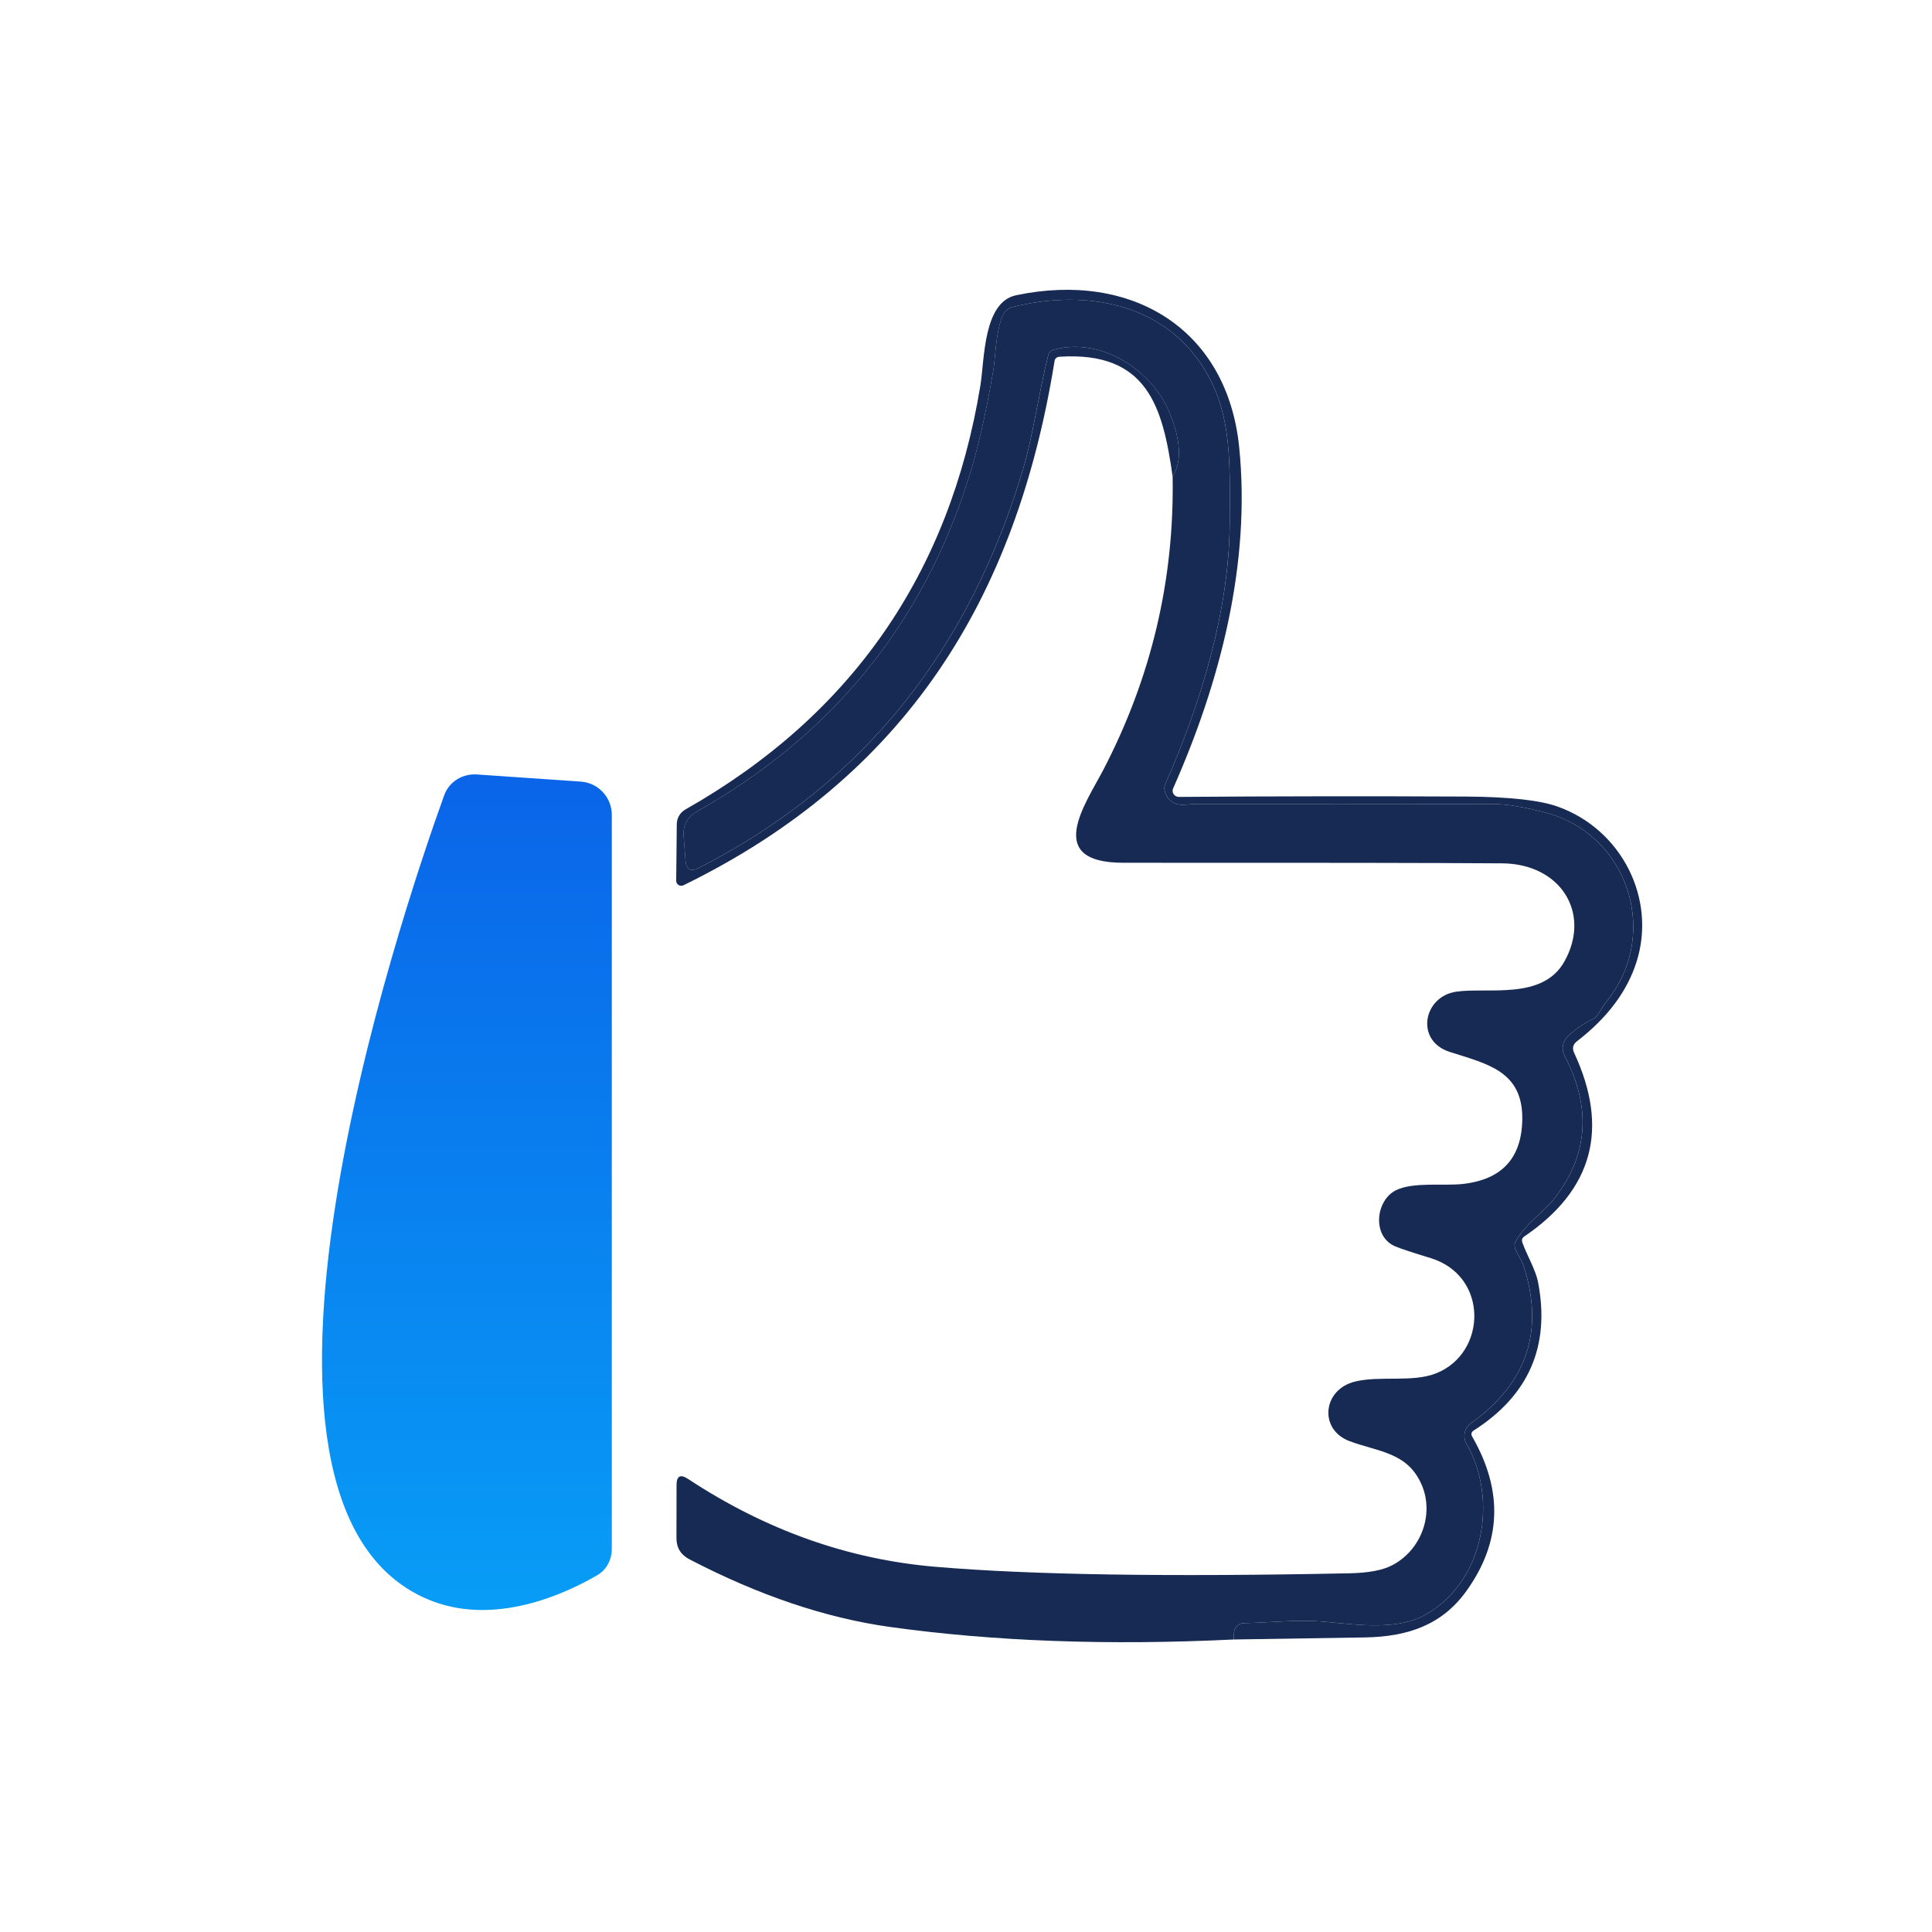
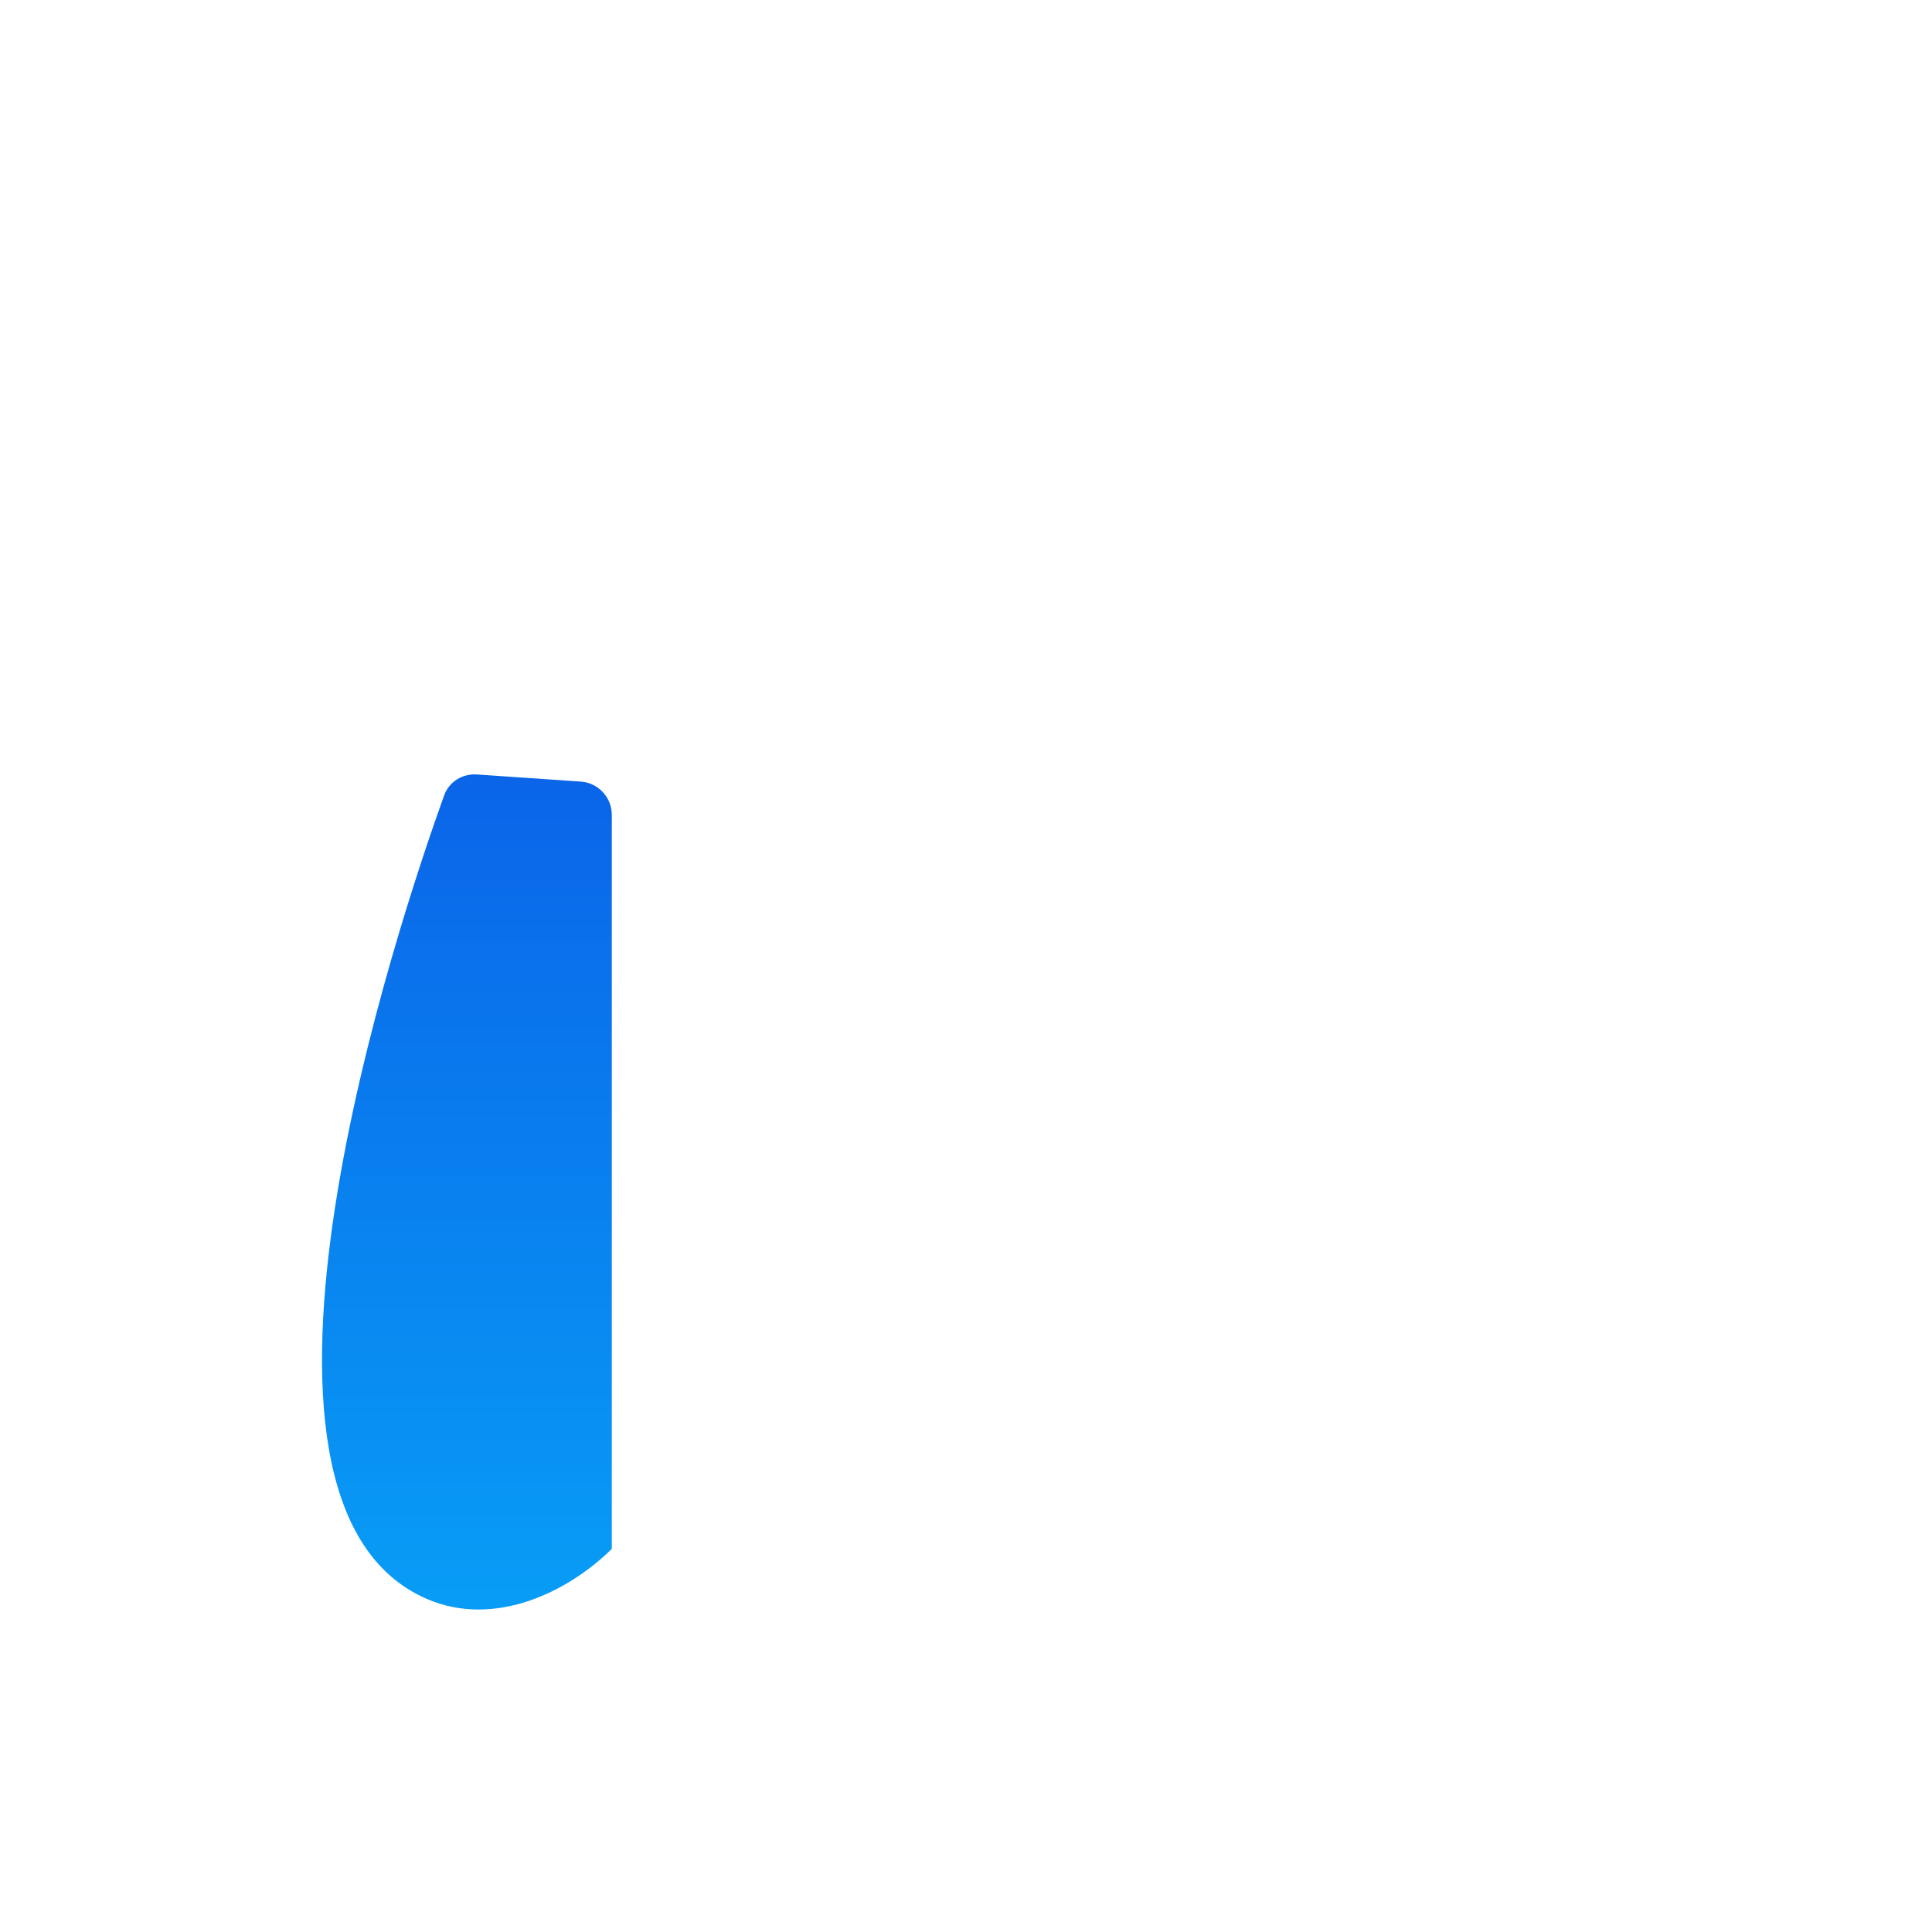
<svg xmlns="http://www.w3.org/2000/svg" width="60" height="60" viewBox="0 0 60 60" fill="none">
-   <path d="M38.315 50.916C38.293 50.581 38.403 50.411 38.646 50.408C39.505 50.39 40.297 50.288 41.161 50.367C42.202 50.461 43.428 50.648 44.327 50.114C46.12 49.054 46.514 46.516 45.545 44.843C45.483 44.737 45.464 44.613 45.489 44.494C45.515 44.375 45.585 44.269 45.686 44.197C47.428 42.949 47.971 41.318 47.313 39.302C47.255 39.126 47.117 38.96 47.052 38.766C47.026 38.689 47.034 38.615 47.076 38.543C47.388 37.992 47.95 37.629 48.25 37.251C49.324 35.893 49.437 34.404 48.588 32.785C48.537 32.688 48.52 32.577 48.538 32.469C48.556 32.361 48.609 32.261 48.69 32.185C48.922 31.963 49.181 31.785 49.466 31.648C49.533 31.616 49.586 31.568 49.624 31.503C49.736 31.326 49.855 31.152 49.984 30.982C51.533 28.934 50.546 25.895 47.982 25.231C47.31 25.058 46.781 24.971 46.394 24.971C43.301 24.967 40.207 24.966 37.113 24.968C37.102 24.968 36.998 24.976 36.8 24.991C36.488 25.017 36.281 24.886 36.181 24.598C36.152 24.517 36.155 24.431 36.188 24.355C37.295 21.832 38.18 18.967 38.191 16.207C38.198 14.176 38.274 12.537 37.11 11.043C35.782 9.337 33.517 9.021 31.463 9.531C31.307 9.57 31.198 9.664 31.135 9.812C30.917 10.343 30.919 11.081 30.849 11.498C30.62 12.843 30.365 13.959 30.084 14.845C28.652 19.383 25.841 22.833 21.651 25.198C21.344 25.37 21.204 25.63 21.232 25.977L21.29 26.725C21.312 27.008 21.451 27.083 21.706 26.952C26.975 24.261 30.146 20.012 31.773 14.567C32.083 13.528 32.258 12.207 32.554 11.033C32.565 10.992 32.587 10.954 32.617 10.923C32.647 10.893 32.685 10.871 32.726 10.859C34.239 10.453 35.809 11.531 36.332 12.838C36.675 13.695 36.704 14.348 36.417 14.8C36.113 12.652 35.644 10.903 32.905 11.079C32.815 11.086 32.763 11.133 32.749 11.219C31.559 18.61 28.12 24.123 21.224 27.494C21.2 27.505 21.174 27.51 21.147 27.509C21.121 27.507 21.096 27.499 21.073 27.485C21.051 27.472 21.032 27.453 21.02 27.43C21.007 27.407 21 27.382 21 27.356L21.018 25.591C21.019 25.499 21.044 25.409 21.091 25.33C21.138 25.251 21.206 25.185 21.286 25.139C26.436 22.22 29.489 17.828 30.448 11.965C30.578 11.153 30.534 9.383 31.557 9.169C35.157 8.415 38.112 10.218 38.484 13.888C38.849 17.499 37.898 21.179 36.433 24.483C36.42 24.512 36.414 24.543 36.417 24.575C36.419 24.606 36.43 24.637 36.448 24.663C36.465 24.689 36.489 24.711 36.517 24.726C36.546 24.741 36.578 24.749 36.61 24.749C39.562 24.727 42.538 24.723 45.537 24.738C46.873 24.747 47.82 24.851 48.377 25.05C50.368 25.762 51.446 27.918 50.824 29.871C50.534 30.789 49.918 31.61 48.976 32.336C48.849 32.434 48.819 32.555 48.887 32.698C49.982 35.053 49.467 36.953 47.341 38.398C47.271 38.444 47.251 38.507 47.278 38.587C47.427 39.003 47.69 39.424 47.768 39.831C48.144 41.802 47.478 43.333 45.768 44.425C45.692 44.474 45.676 44.538 45.721 44.616C46.693 46.305 46.629 47.908 45.529 49.425C44.782 50.456 43.733 50.832 42.379 50.852C41.02 50.874 39.666 50.895 38.315 50.916Z" fill="#172A54" />
-   <path d="M38.315 50.916C34.419 51.105 30.864 50.975 27.649 50.528C25.65 50.25 23.571 49.55 21.412 48.426C21.143 48.286 21.008 48.068 21.008 47.77L21.011 46.118C21.011 45.835 21.131 45.773 21.37 45.931C23.782 47.52 26.342 48.429 29.05 48.658C31.985 48.909 36.272 48.976 41.91 48.86C42.501 48.848 42.942 48.765 43.236 48.61C44.139 48.14 44.545 47.027 44.152 46.112C43.715 45.104 42.832 45.096 41.913 44.757C40.95 44.399 41.072 43.148 42.085 42.905C42.863 42.716 43.863 42.941 44.6 42.65C46.18 42.024 46.24 39.626 44.431 39.072C43.875 38.902 43.512 38.782 43.342 38.712C42.598 38.411 42.715 37.277 43.355 36.963C43.889 36.7 44.834 36.835 45.428 36.769C46.642 36.634 47.259 35.966 47.276 34.764C47.297 33.255 46.177 33.04 45.019 32.667C43.941 32.32 44.199 30.949 45.222 30.798C46.209 30.653 47.911 31.074 48.588 29.853C49.424 28.352 48.461 26.825 46.654 26.812C44.623 26.797 40.702 26.791 34.889 26.794C32.395 26.797 33.71 24.971 34.264 23.909C35.755 21.042 36.473 18.005 36.417 14.8C36.704 14.348 36.674 13.695 36.331 12.838C35.807 11.531 34.238 10.453 32.725 10.859C32.684 10.871 32.646 10.893 32.616 10.923C32.586 10.954 32.565 10.992 32.553 11.033C32.257 12.208 32.082 13.528 31.772 14.567C30.145 20.012 26.974 24.261 21.705 26.952C21.45 27.084 21.311 27.008 21.289 26.725L21.231 25.977C21.203 25.63 21.343 25.37 21.65 25.198C25.84 22.833 28.651 19.383 30.083 14.846C30.364 13.959 30.619 12.843 30.848 11.498C30.918 11.082 30.916 10.344 31.134 9.812C31.197 9.664 31.306 9.571 31.462 9.531C33.517 9.021 35.782 9.337 37.109 11.043C38.273 12.537 38.197 14.177 38.19 16.207C38.179 18.967 37.294 21.832 36.188 24.355C36.154 24.431 36.151 24.517 36.18 24.598C36.28 24.886 36.487 25.017 36.799 24.991C36.997 24.976 37.101 24.968 37.112 24.968C40.206 24.966 43.3 24.967 46.393 24.971C46.78 24.971 47.309 25.058 47.981 25.231C50.545 25.895 51.532 28.934 49.983 30.982C49.854 31.152 49.735 31.326 49.623 31.503C49.585 31.568 49.532 31.616 49.465 31.649C49.18 31.785 48.922 31.963 48.689 32.185C48.608 32.262 48.555 32.361 48.537 32.469C48.519 32.578 48.536 32.688 48.587 32.785C49.436 34.404 49.323 35.893 48.249 37.251C47.95 37.629 47.387 37.992 47.075 38.543C47.033 38.615 47.025 38.689 47.051 38.766C47.117 38.96 47.254 39.126 47.312 39.302C47.969 41.318 47.427 42.949 45.685 44.197C45.584 44.269 45.514 44.375 45.489 44.494C45.463 44.613 45.482 44.737 45.544 44.843C46.513 46.516 46.119 49.054 44.326 50.114C43.428 50.648 42.201 50.461 41.16 50.367C40.296 50.288 39.504 50.39 38.645 50.408C38.402 50.411 38.293 50.581 38.315 50.916Z" fill="#172A54" />
-   <path d="M13.792 24.705C13.945 24.277 14.361 24.021 14.814 24.052L18.036 24.273C18.579 24.311 19 24.762 19 25.306V48.102C19 48.434 18.842 48.746 18.556 48.914C17.614 49.467 15.33 50.562 13.242 49.65C6.325 46.629 12.418 28.52 13.792 24.705Z" fill="url(#paint0_linear_1742_4087)" />
+   <path d="M13.792 24.705C13.945 24.277 14.361 24.021 14.814 24.052L18.036 24.273C18.579 24.311 19 24.762 19 25.306V48.102C17.614 49.467 15.33 50.562 13.242 49.65C6.325 46.629 12.418 28.52 13.792 24.705Z" fill="url(#paint0_linear_1742_4087)" />
  <defs>
    <linearGradient id="paint0_linear_1742_4087" x1="14.877" y1="23.415" x2="14.877" y2="49.574" gradientUnits="userSpaceOnUse">
      <stop stop-color="#0A63E8" />
      <stop offset="1" stop-color="#089CF6" />
    </linearGradient>
  </defs>
</svg>